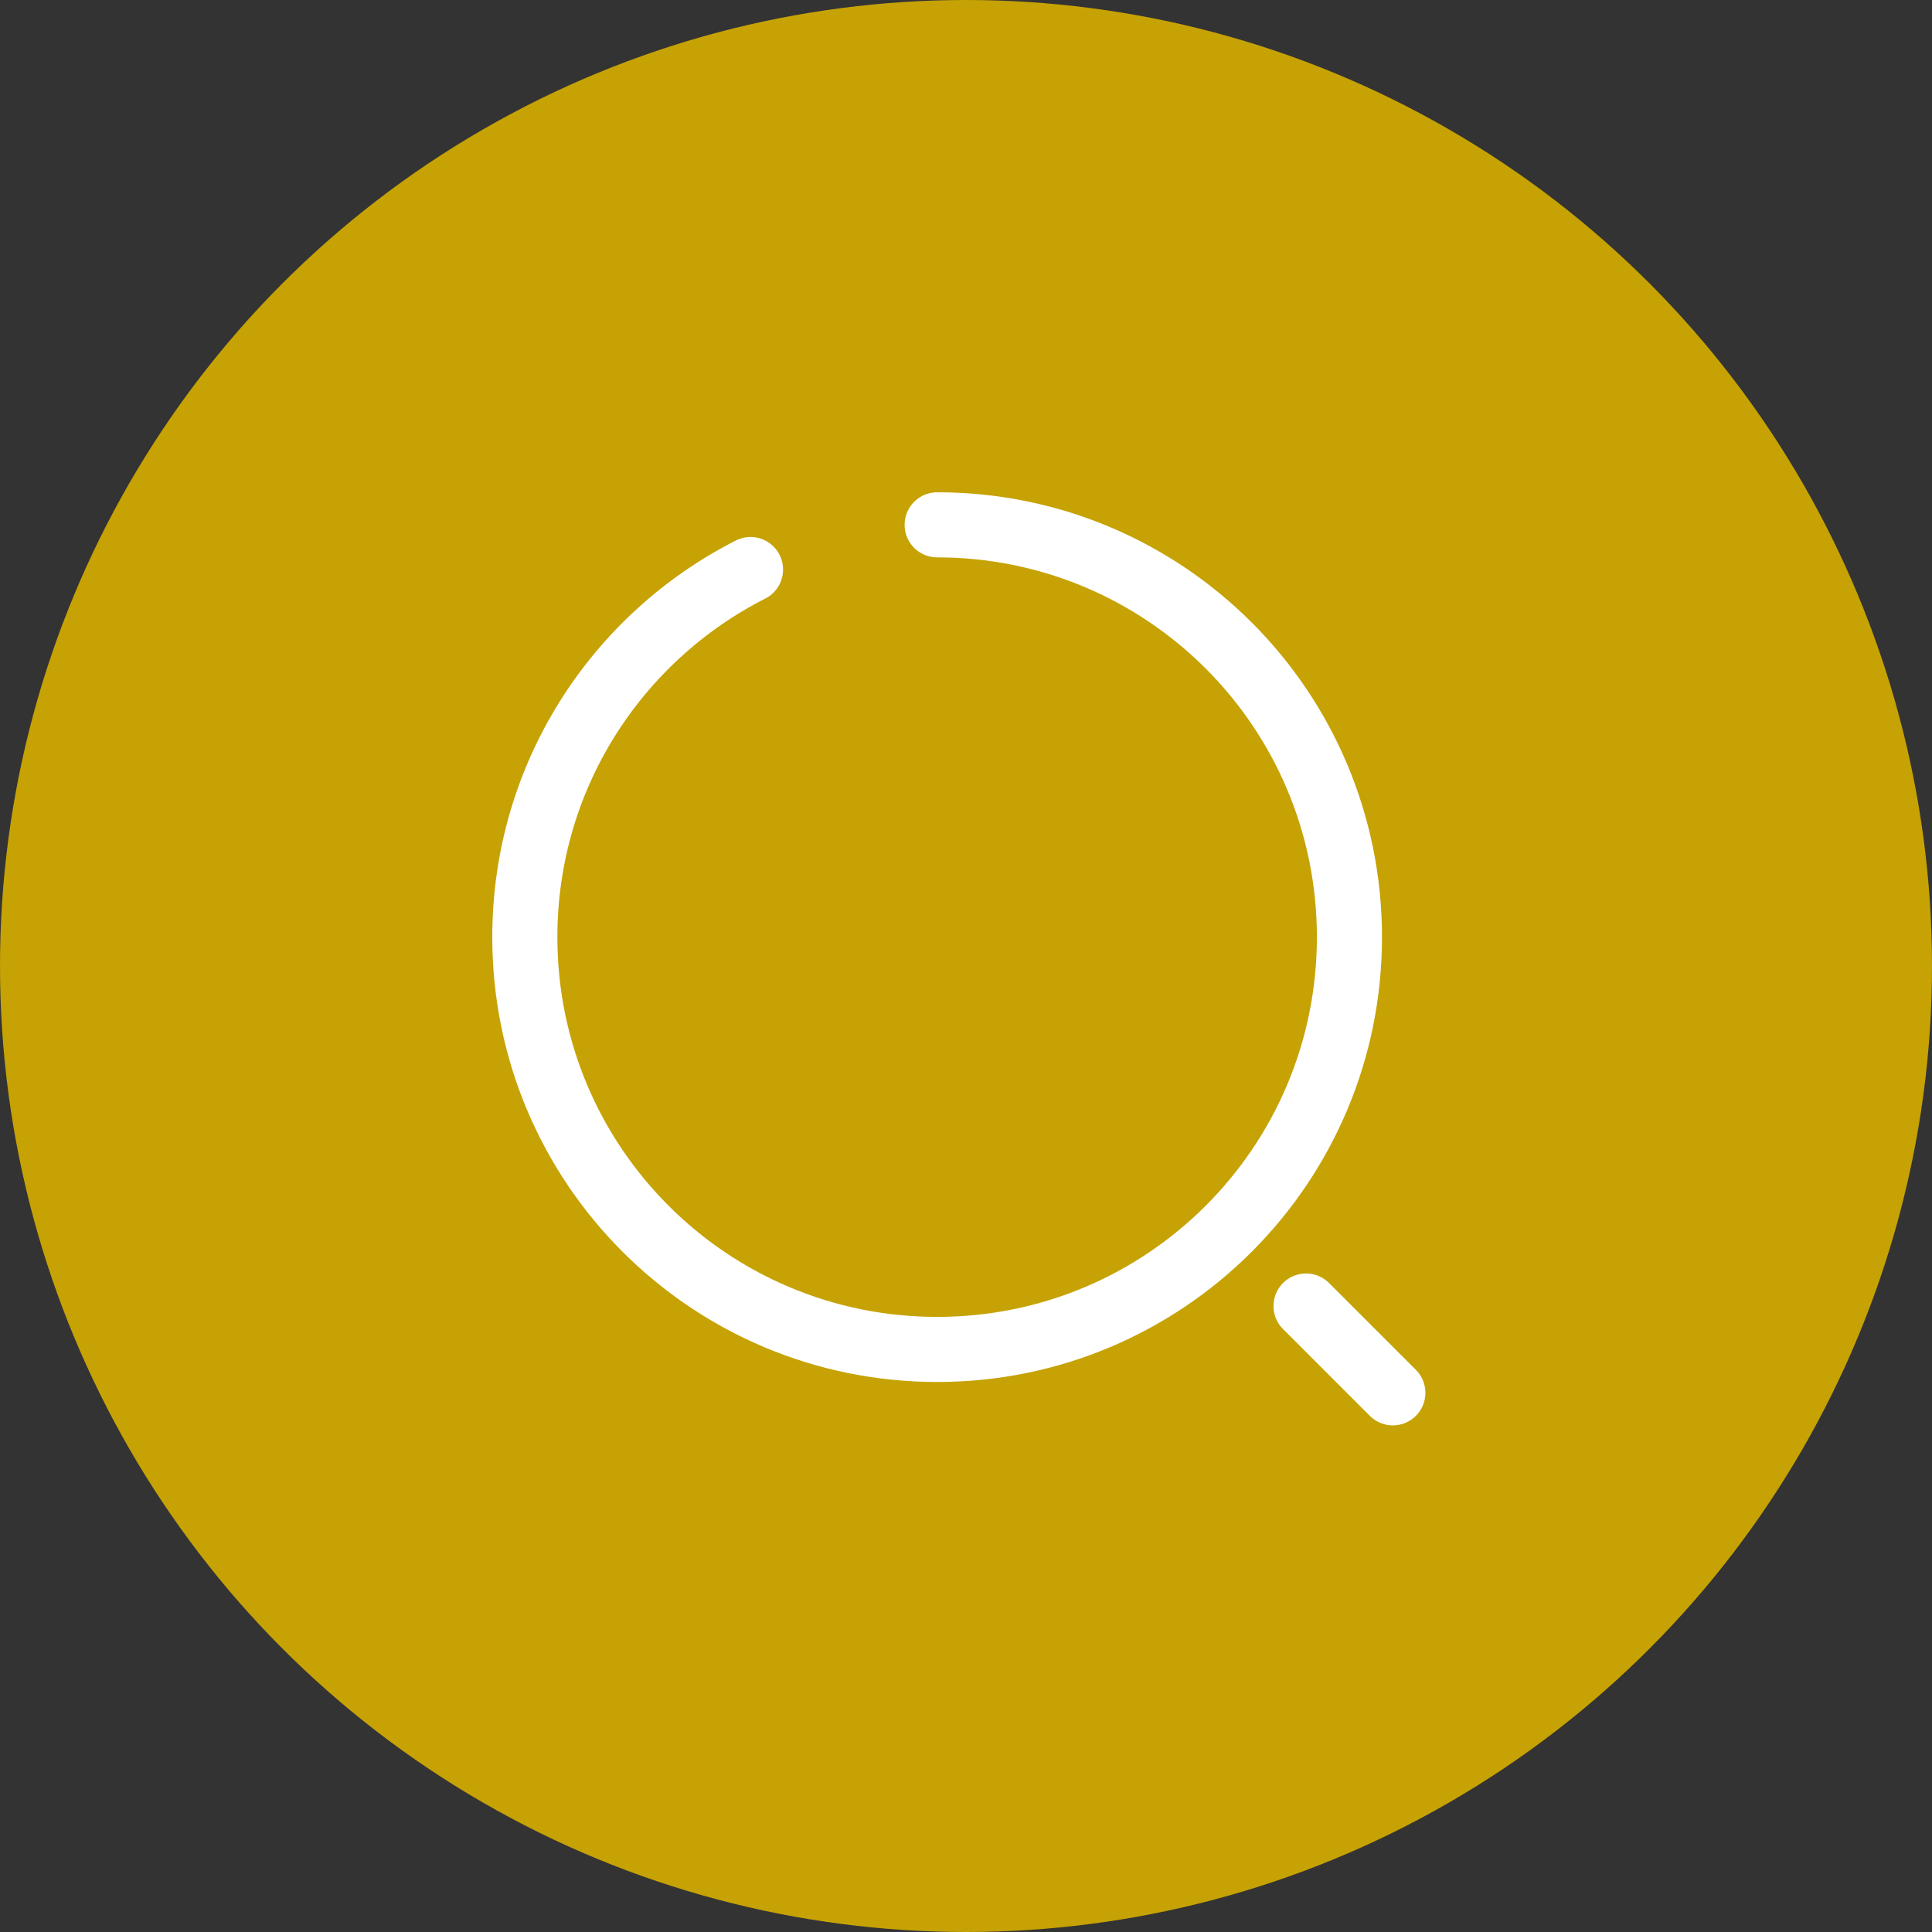
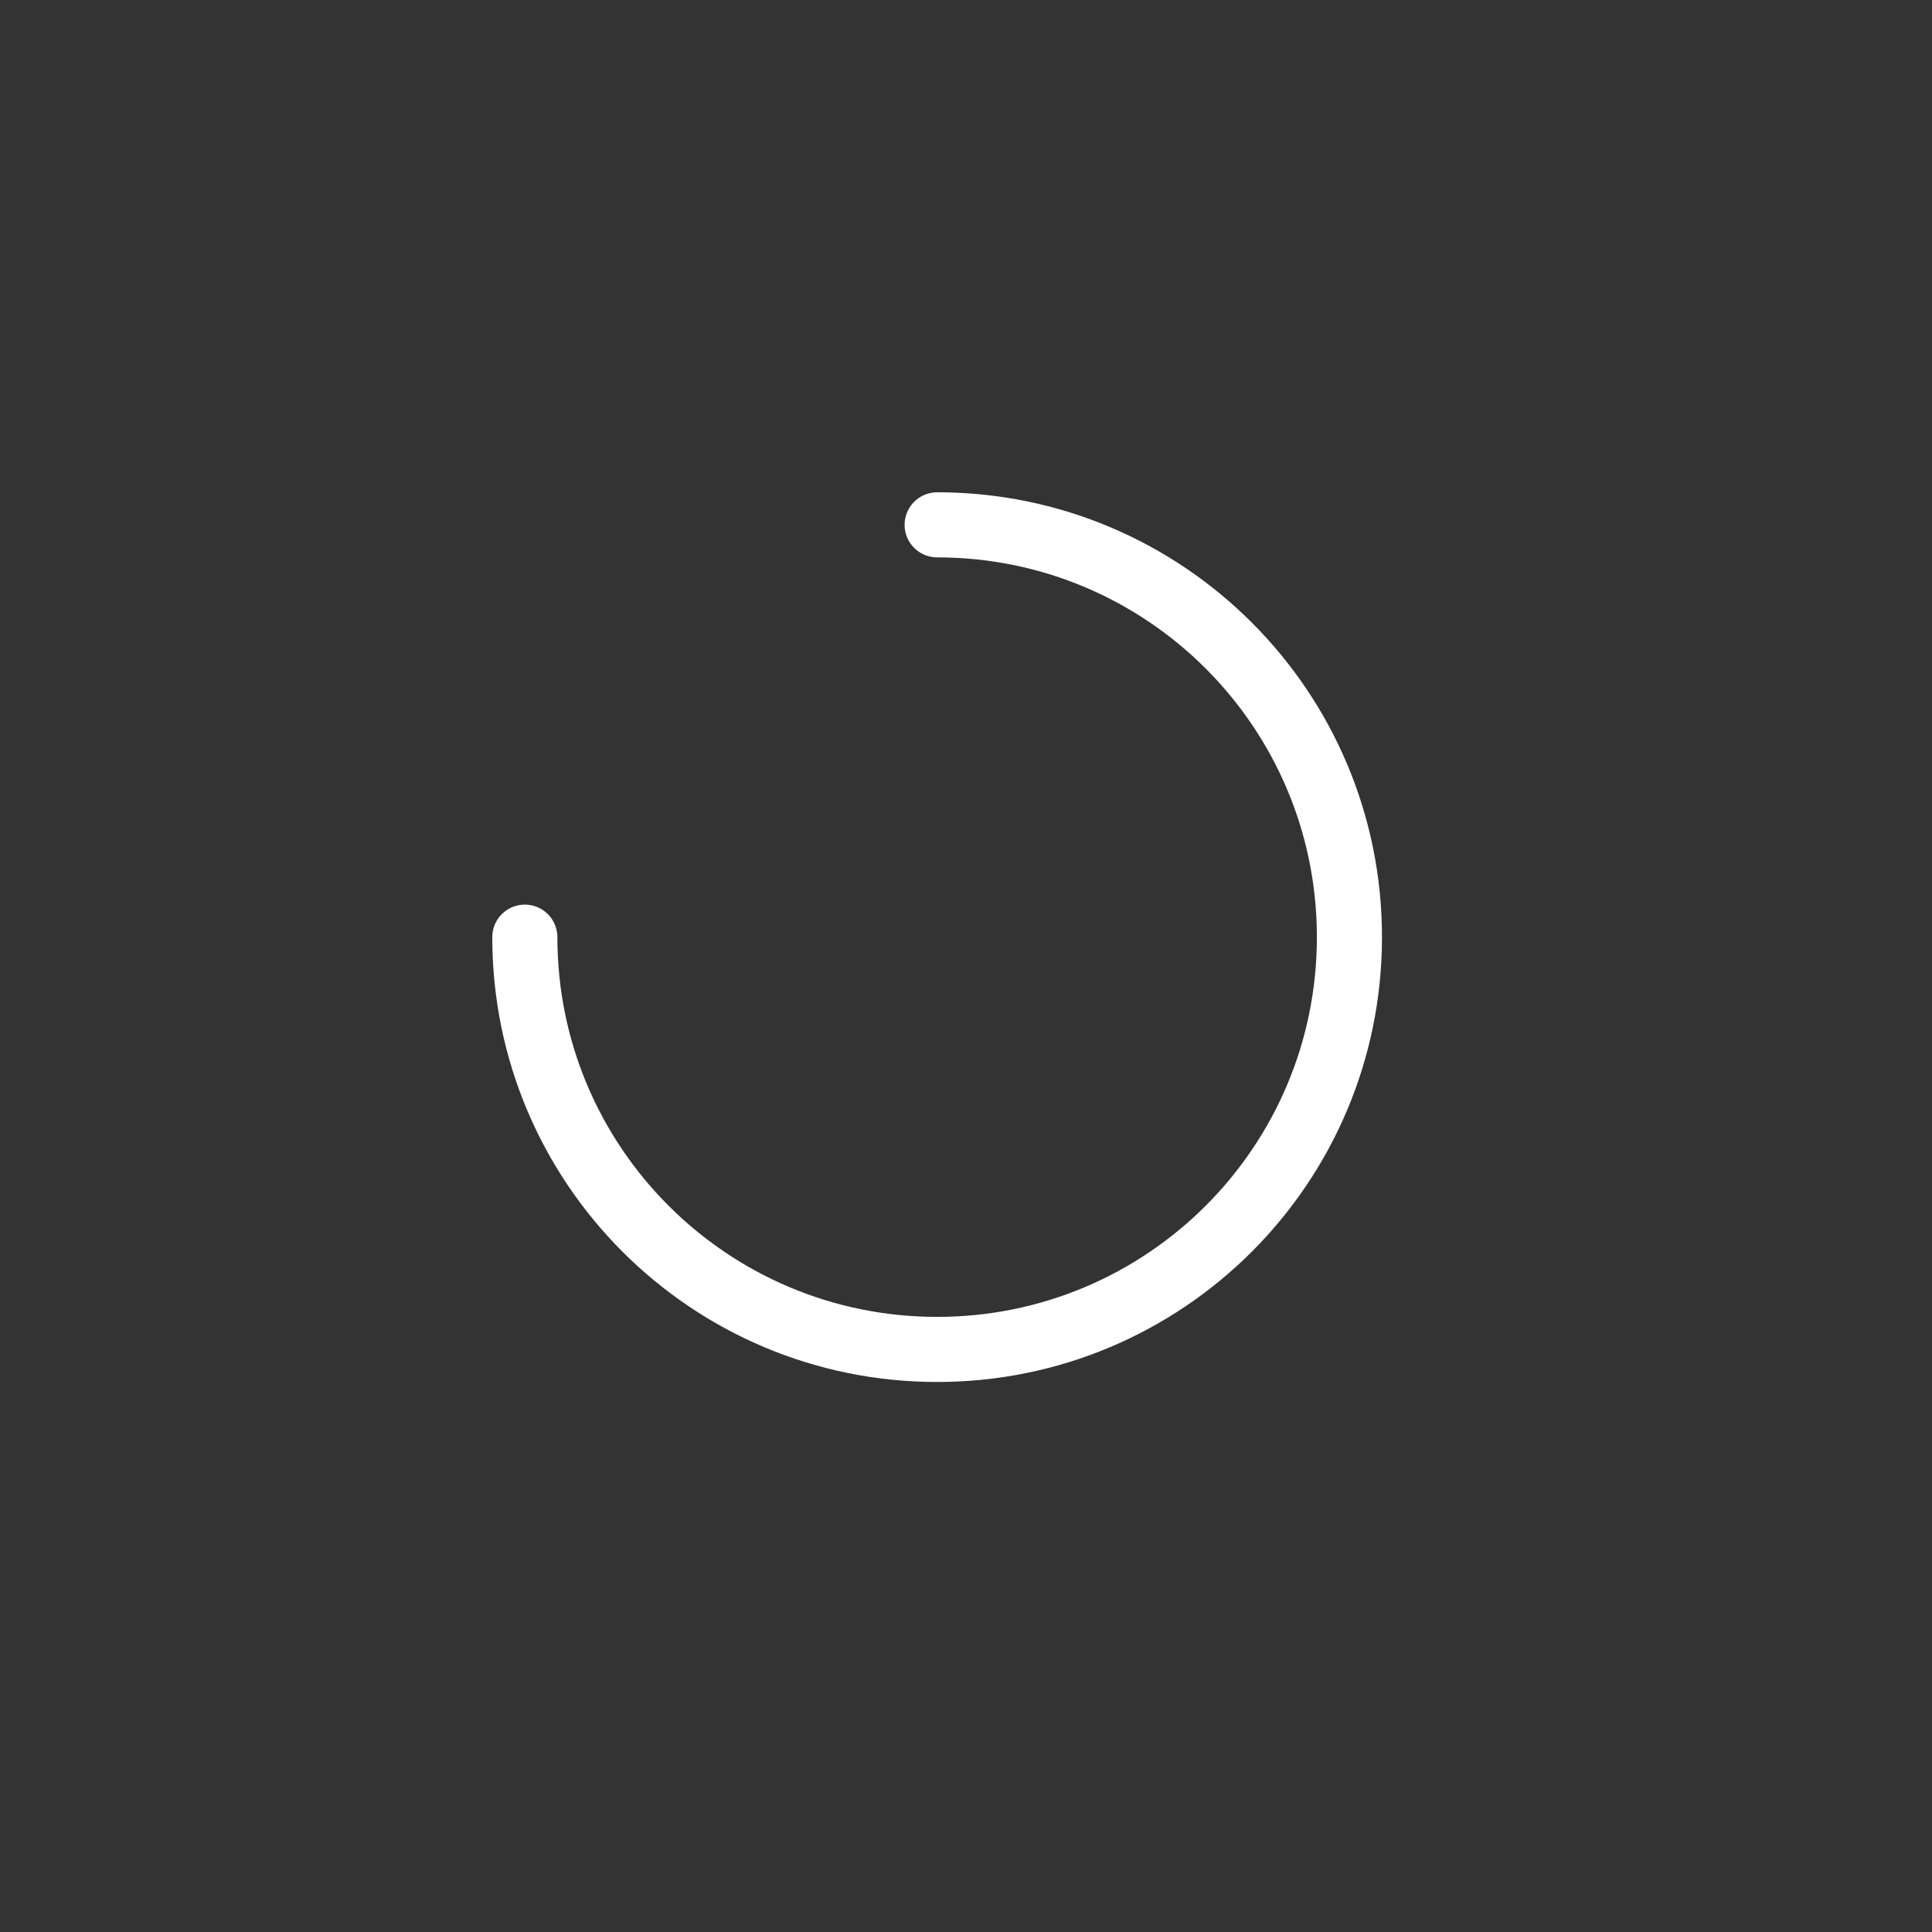
<svg xmlns="http://www.w3.org/2000/svg" width="43" height="43" viewBox="0 0 43 43" fill="none">
  <rect x="0" y="0" width="43" height="43" fill="#333333" stroke="none" />
-   <circle cx="21.5" cy="21.5" r="21.5" fill="#C6A204" />
-   <path d="M20.858 11.681C25.929 11.681 30.034 15.786 30.034 20.858C30.034 25.929 25.929 30.034 20.858 30.034C15.787 30.034 11.681 25.929 11.681 20.858C11.681 17.284 13.719 14.193 16.704 12.676" stroke="white" stroke-width="1.449" stroke-linecap="round" stroke-linejoin="round" />
-   <path d="M31 31L29.068 29.068" stroke="white" stroke-width="1.449" stroke-linecap="round" stroke-linejoin="round" />
+   <path d="M20.858 11.681C25.929 11.681 30.034 15.786 30.034 20.858C30.034 25.929 25.929 30.034 20.858 30.034C15.787 30.034 11.681 25.929 11.681 20.858" stroke="white" stroke-width="1.449" stroke-linecap="round" stroke-linejoin="round" />
</svg>